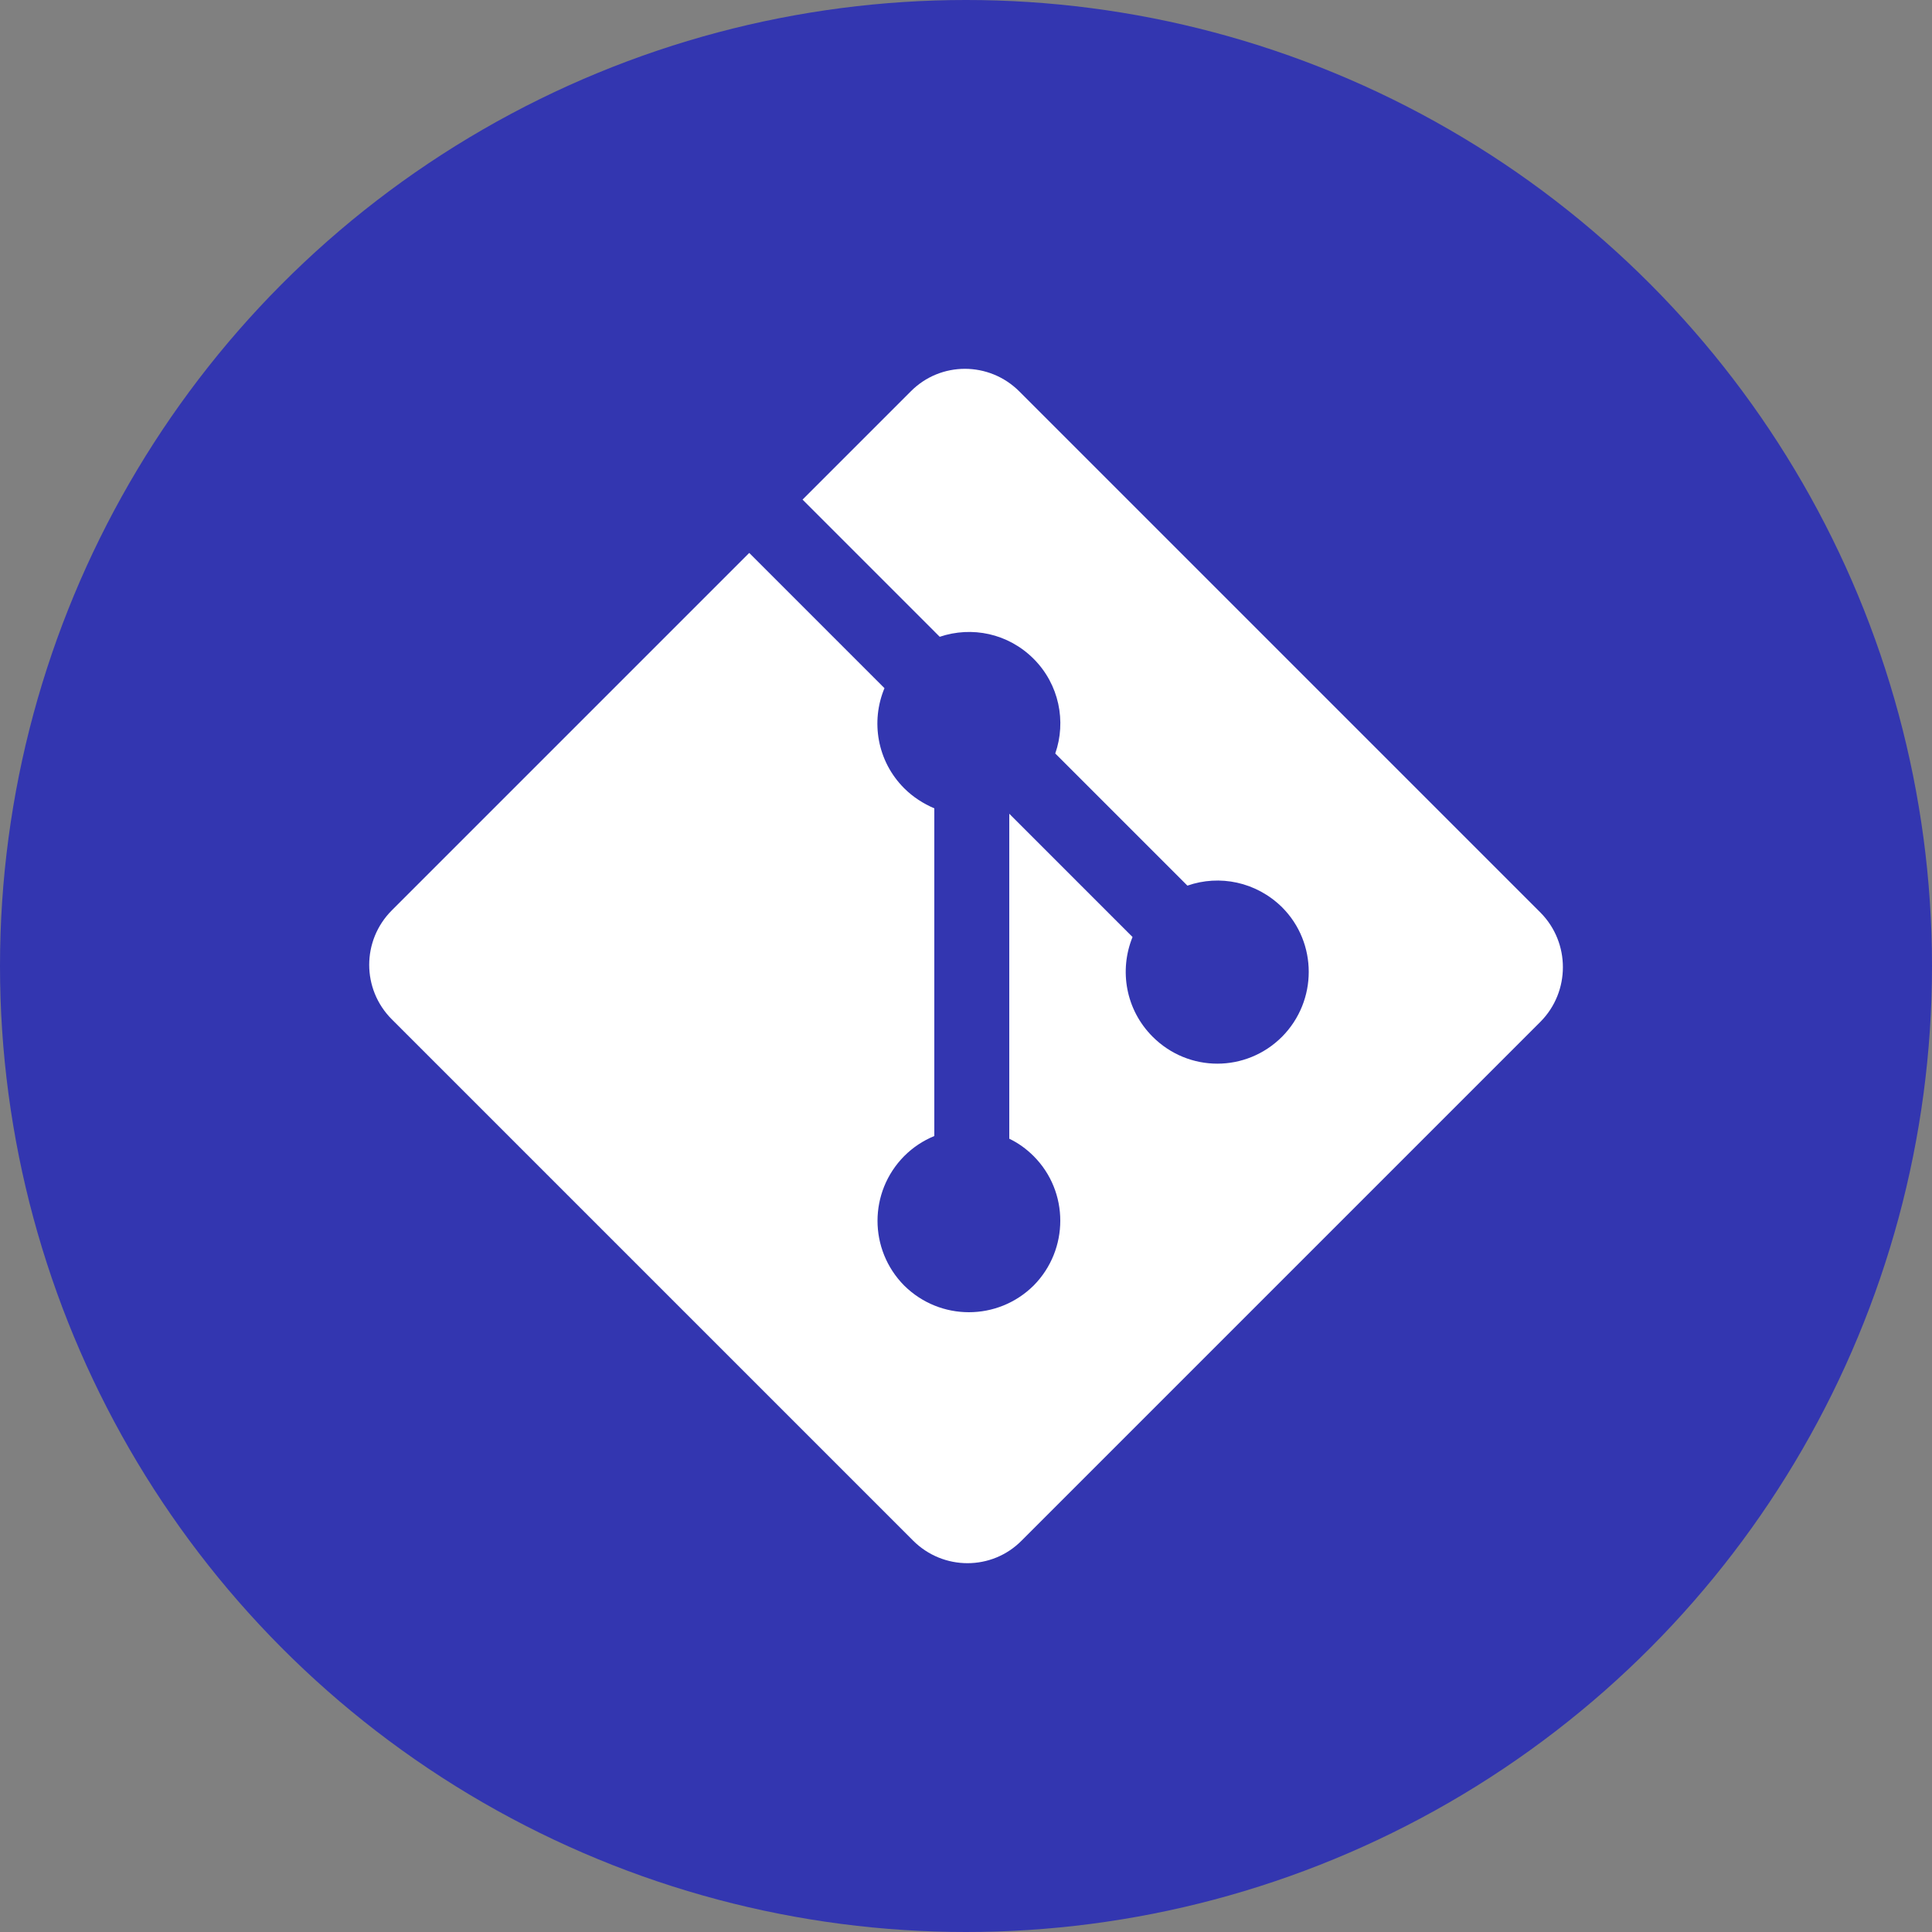
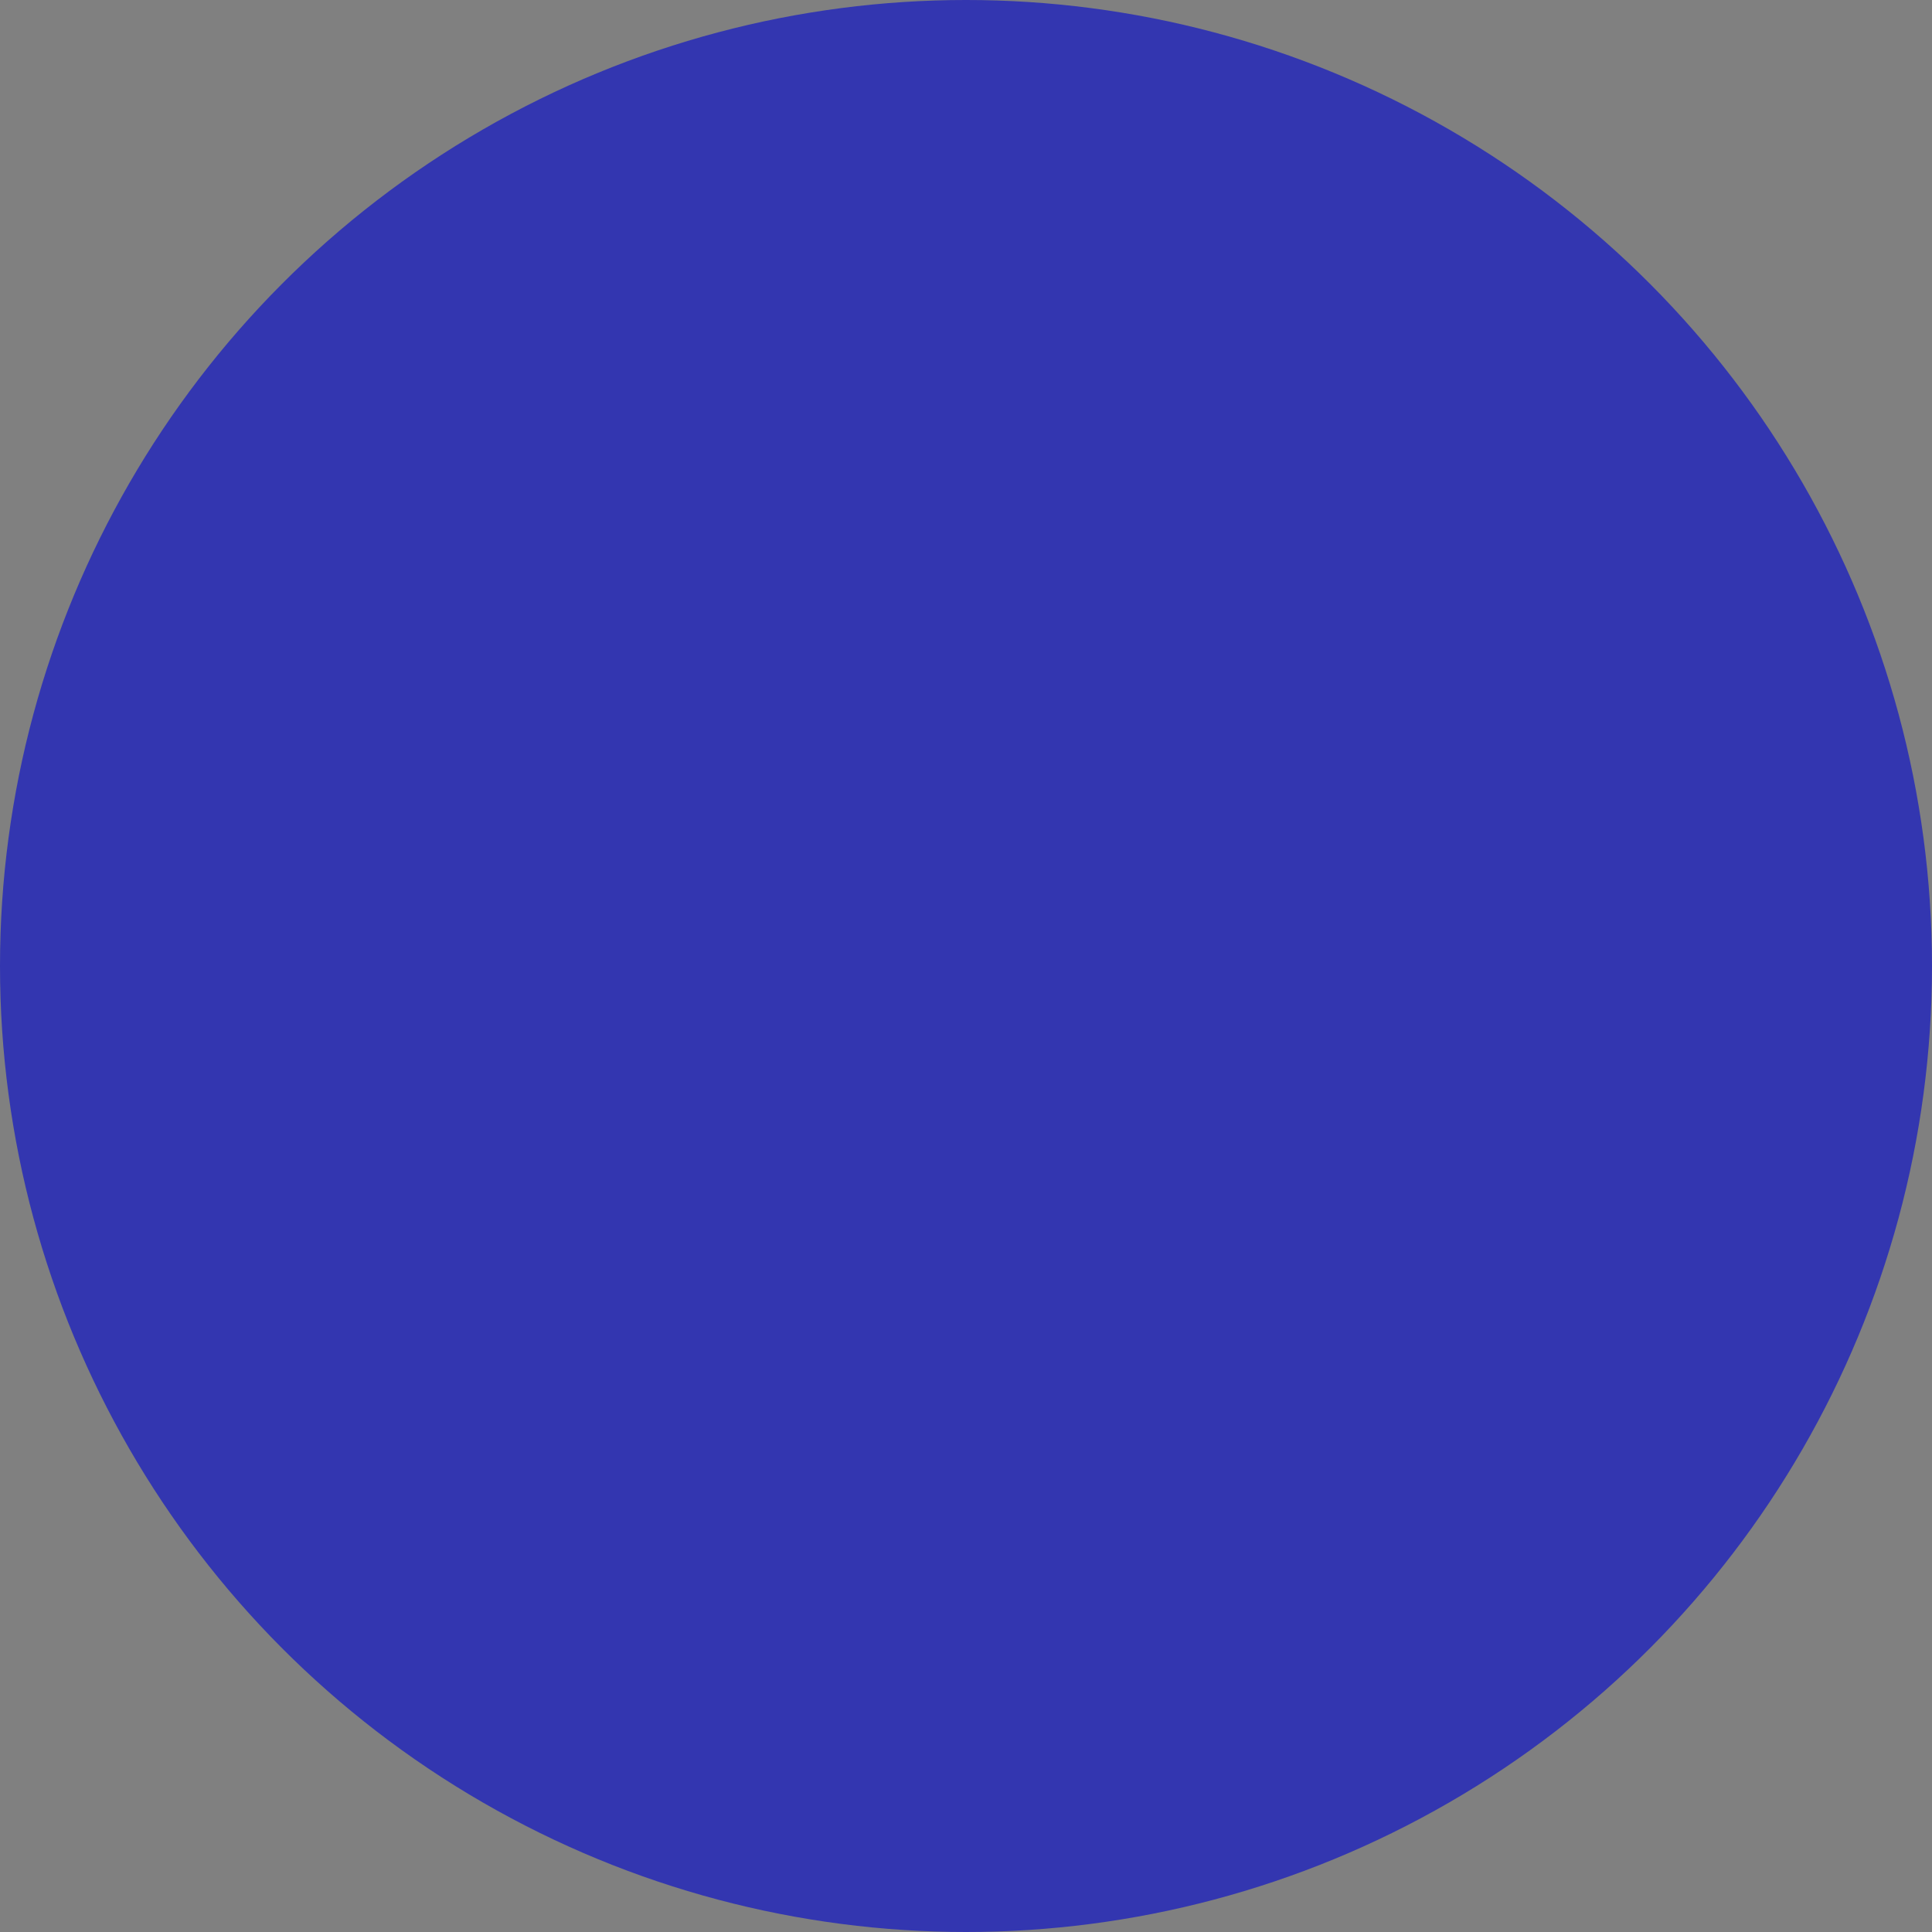
<svg xmlns="http://www.w3.org/2000/svg" version="1.1" id="Livello_1" x="0px" y="0px" viewBox="0 0 500 500" style="enable-background:new 0 0 500 500;" xml:space="preserve">
  <rect x="0" y="0" width="500" height="500" fill="#808080" stroke="none" />
  <style type="text/css">
	.st0{fill:#3336b0;}
	.st1{fill:#FFFFFF;}
</style>
  <g>
    <circle class="st0" cx="250" cy="250" r="250" />
    <g>
-       <path class="st1" d="M398.7,236.2L263.8,101.3c-7.8-7.8-20.4-7.8-28.1,0l-28,28l35.5,35.5c8.3-2.8,17.7-0.9,24.3,5.7    c6.6,6.6,8.5,16.2,5.6,24.5l34.2,34.2c8.3-2.9,17.8-1,24.5,5.6c9.2,9.2,9.2,24.2,0,33.5c-9.3,9.3-24.2,9.3-33.5,0    c-7-7-8.7-17.2-5.2-25.8l-31.9-31.9l0,84.1c2.3,1.1,4.4,2.6,6.3,4.5c9.2,9.2,9.2,24.2,0,33.5c-9.3,9.2-24.2,9.2-33.5,0    c-9.2-9.3-9.2-24.2,0-33.5c2.3-2.3,4.9-4,7.8-5.2v-84.8c-2.8-1.2-5.5-2.9-7.8-5.2c-7-7-8.7-17.3-5.1-25.9l-35-35l-92.5,92.5    c-7.8,7.8-7.8,20.4,0,28.2l134.9,134.9c7.8,7.8,20.4,7.8,28.1,0l134.3-134.3C406.4,256.6,406.4,244,398.7,236.2" />
-     </g>
+       </g>
  </g>
</svg>